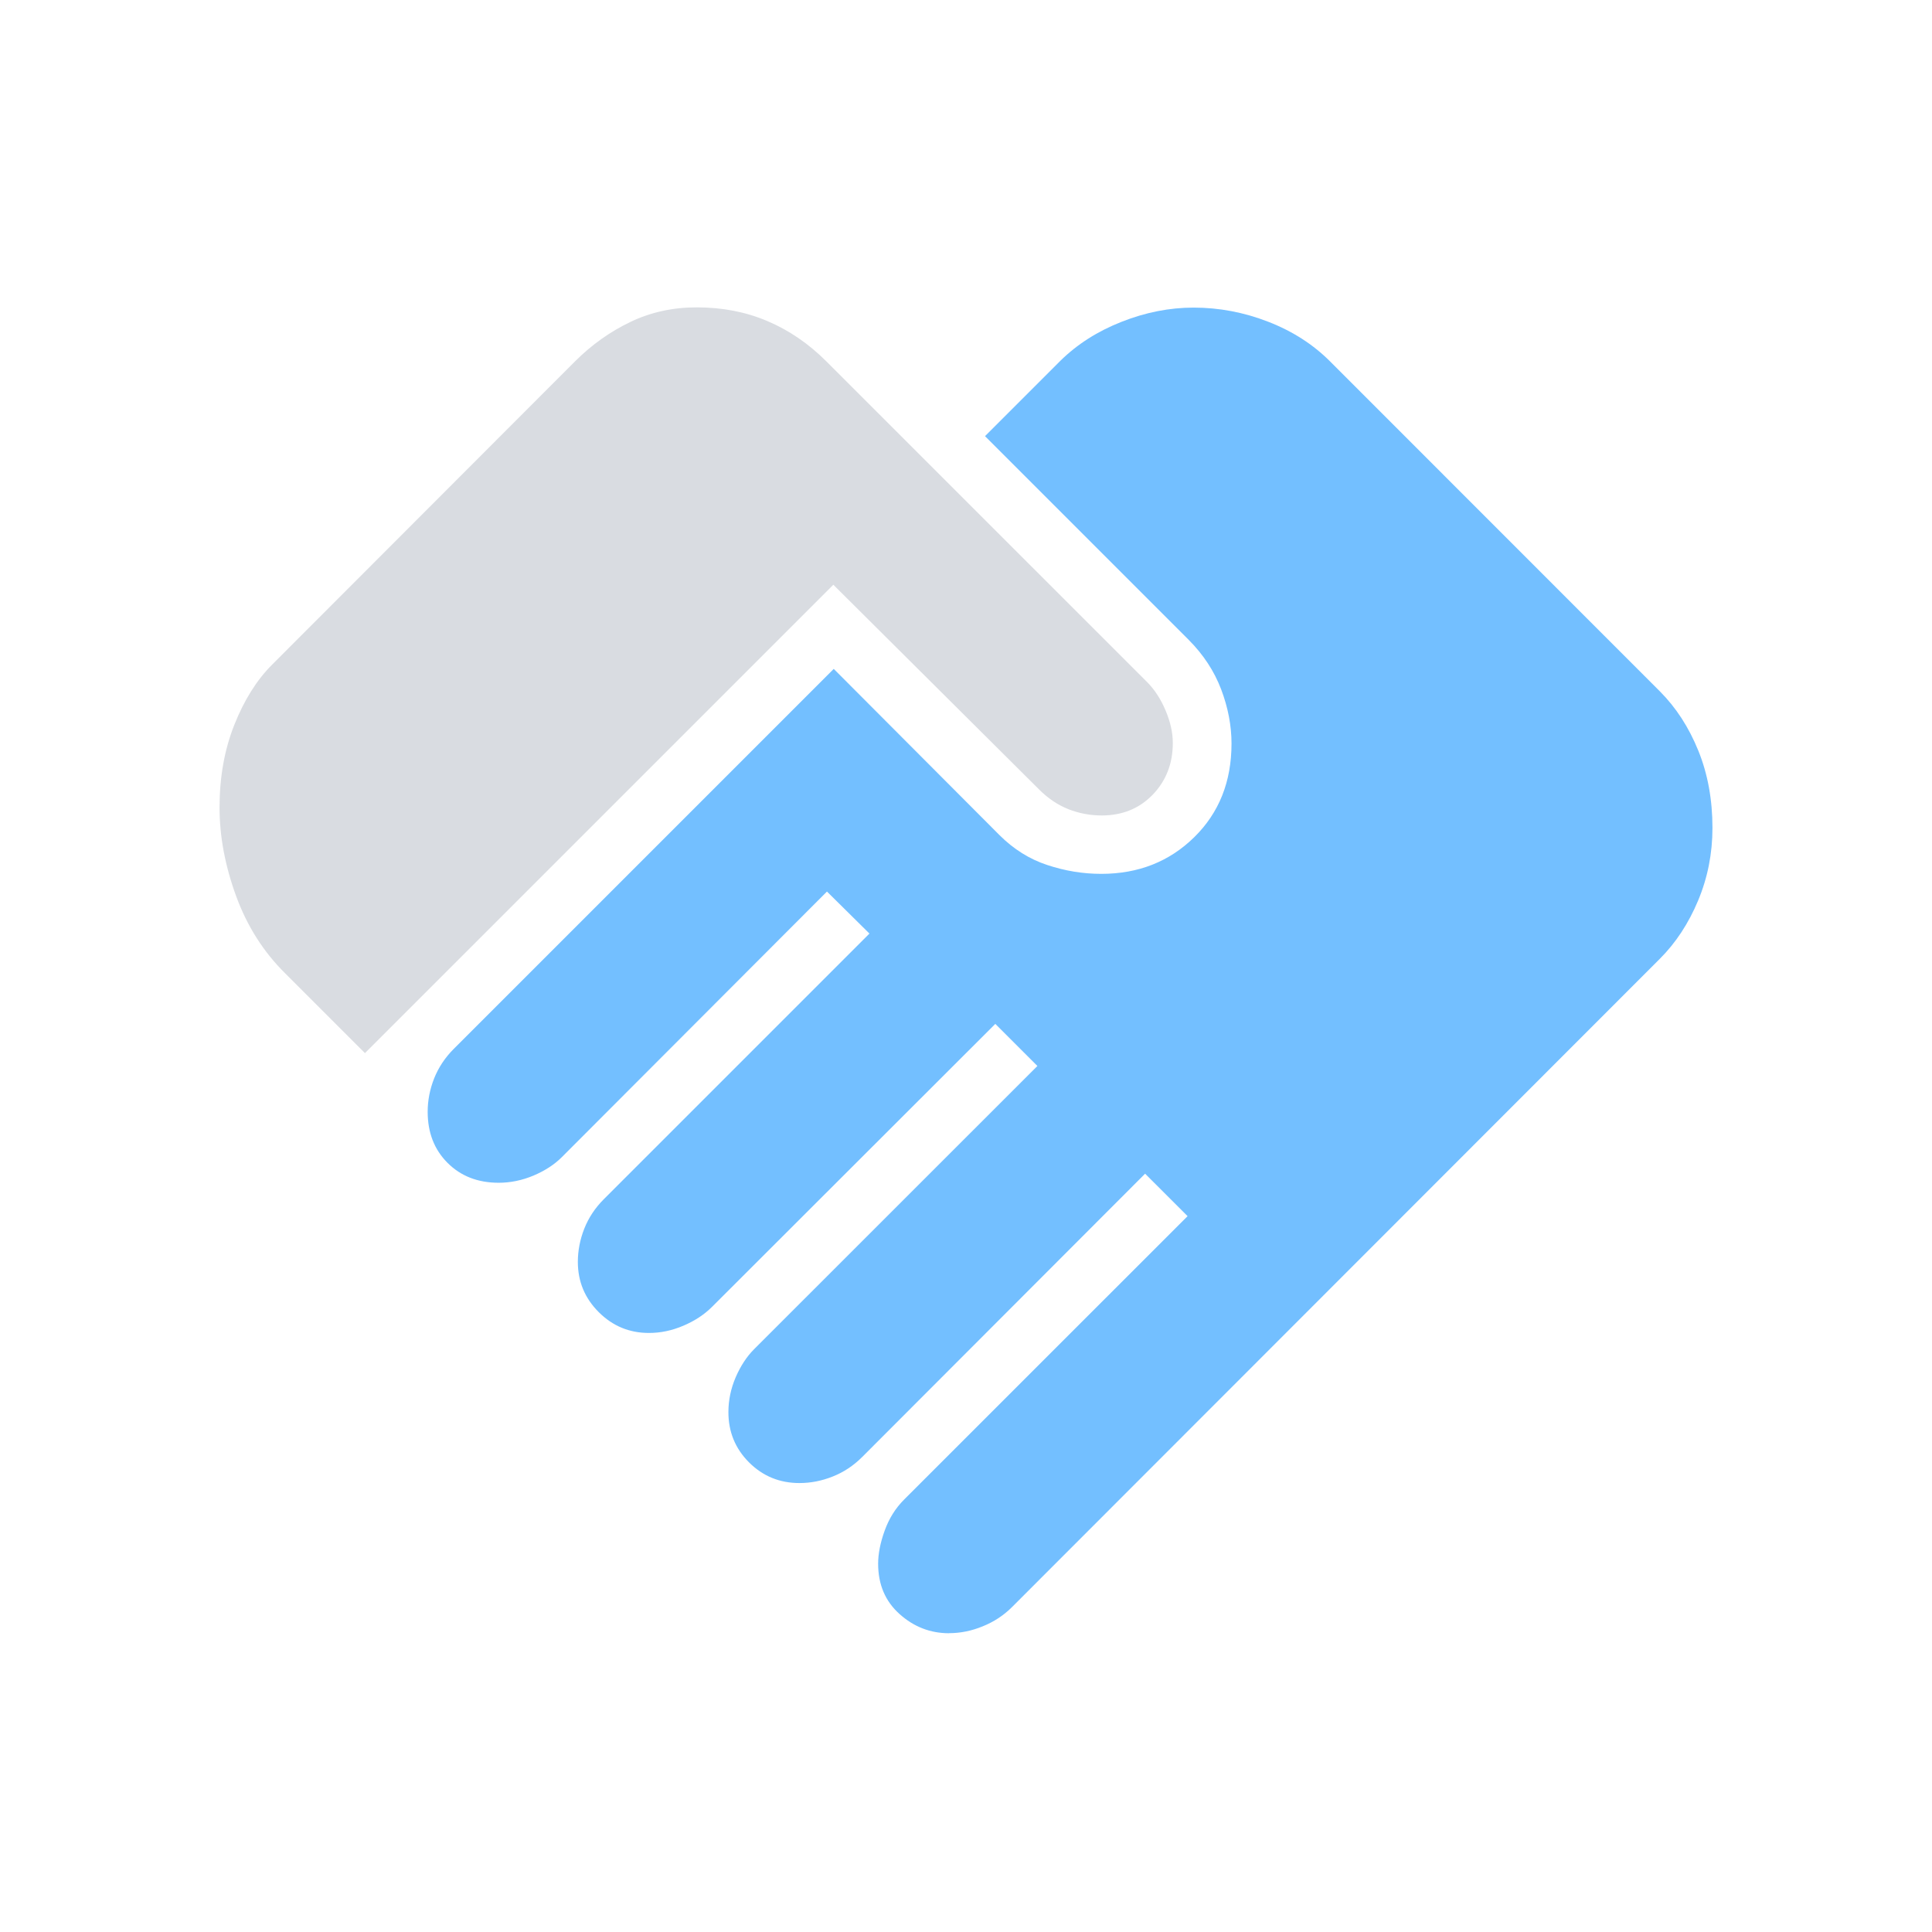
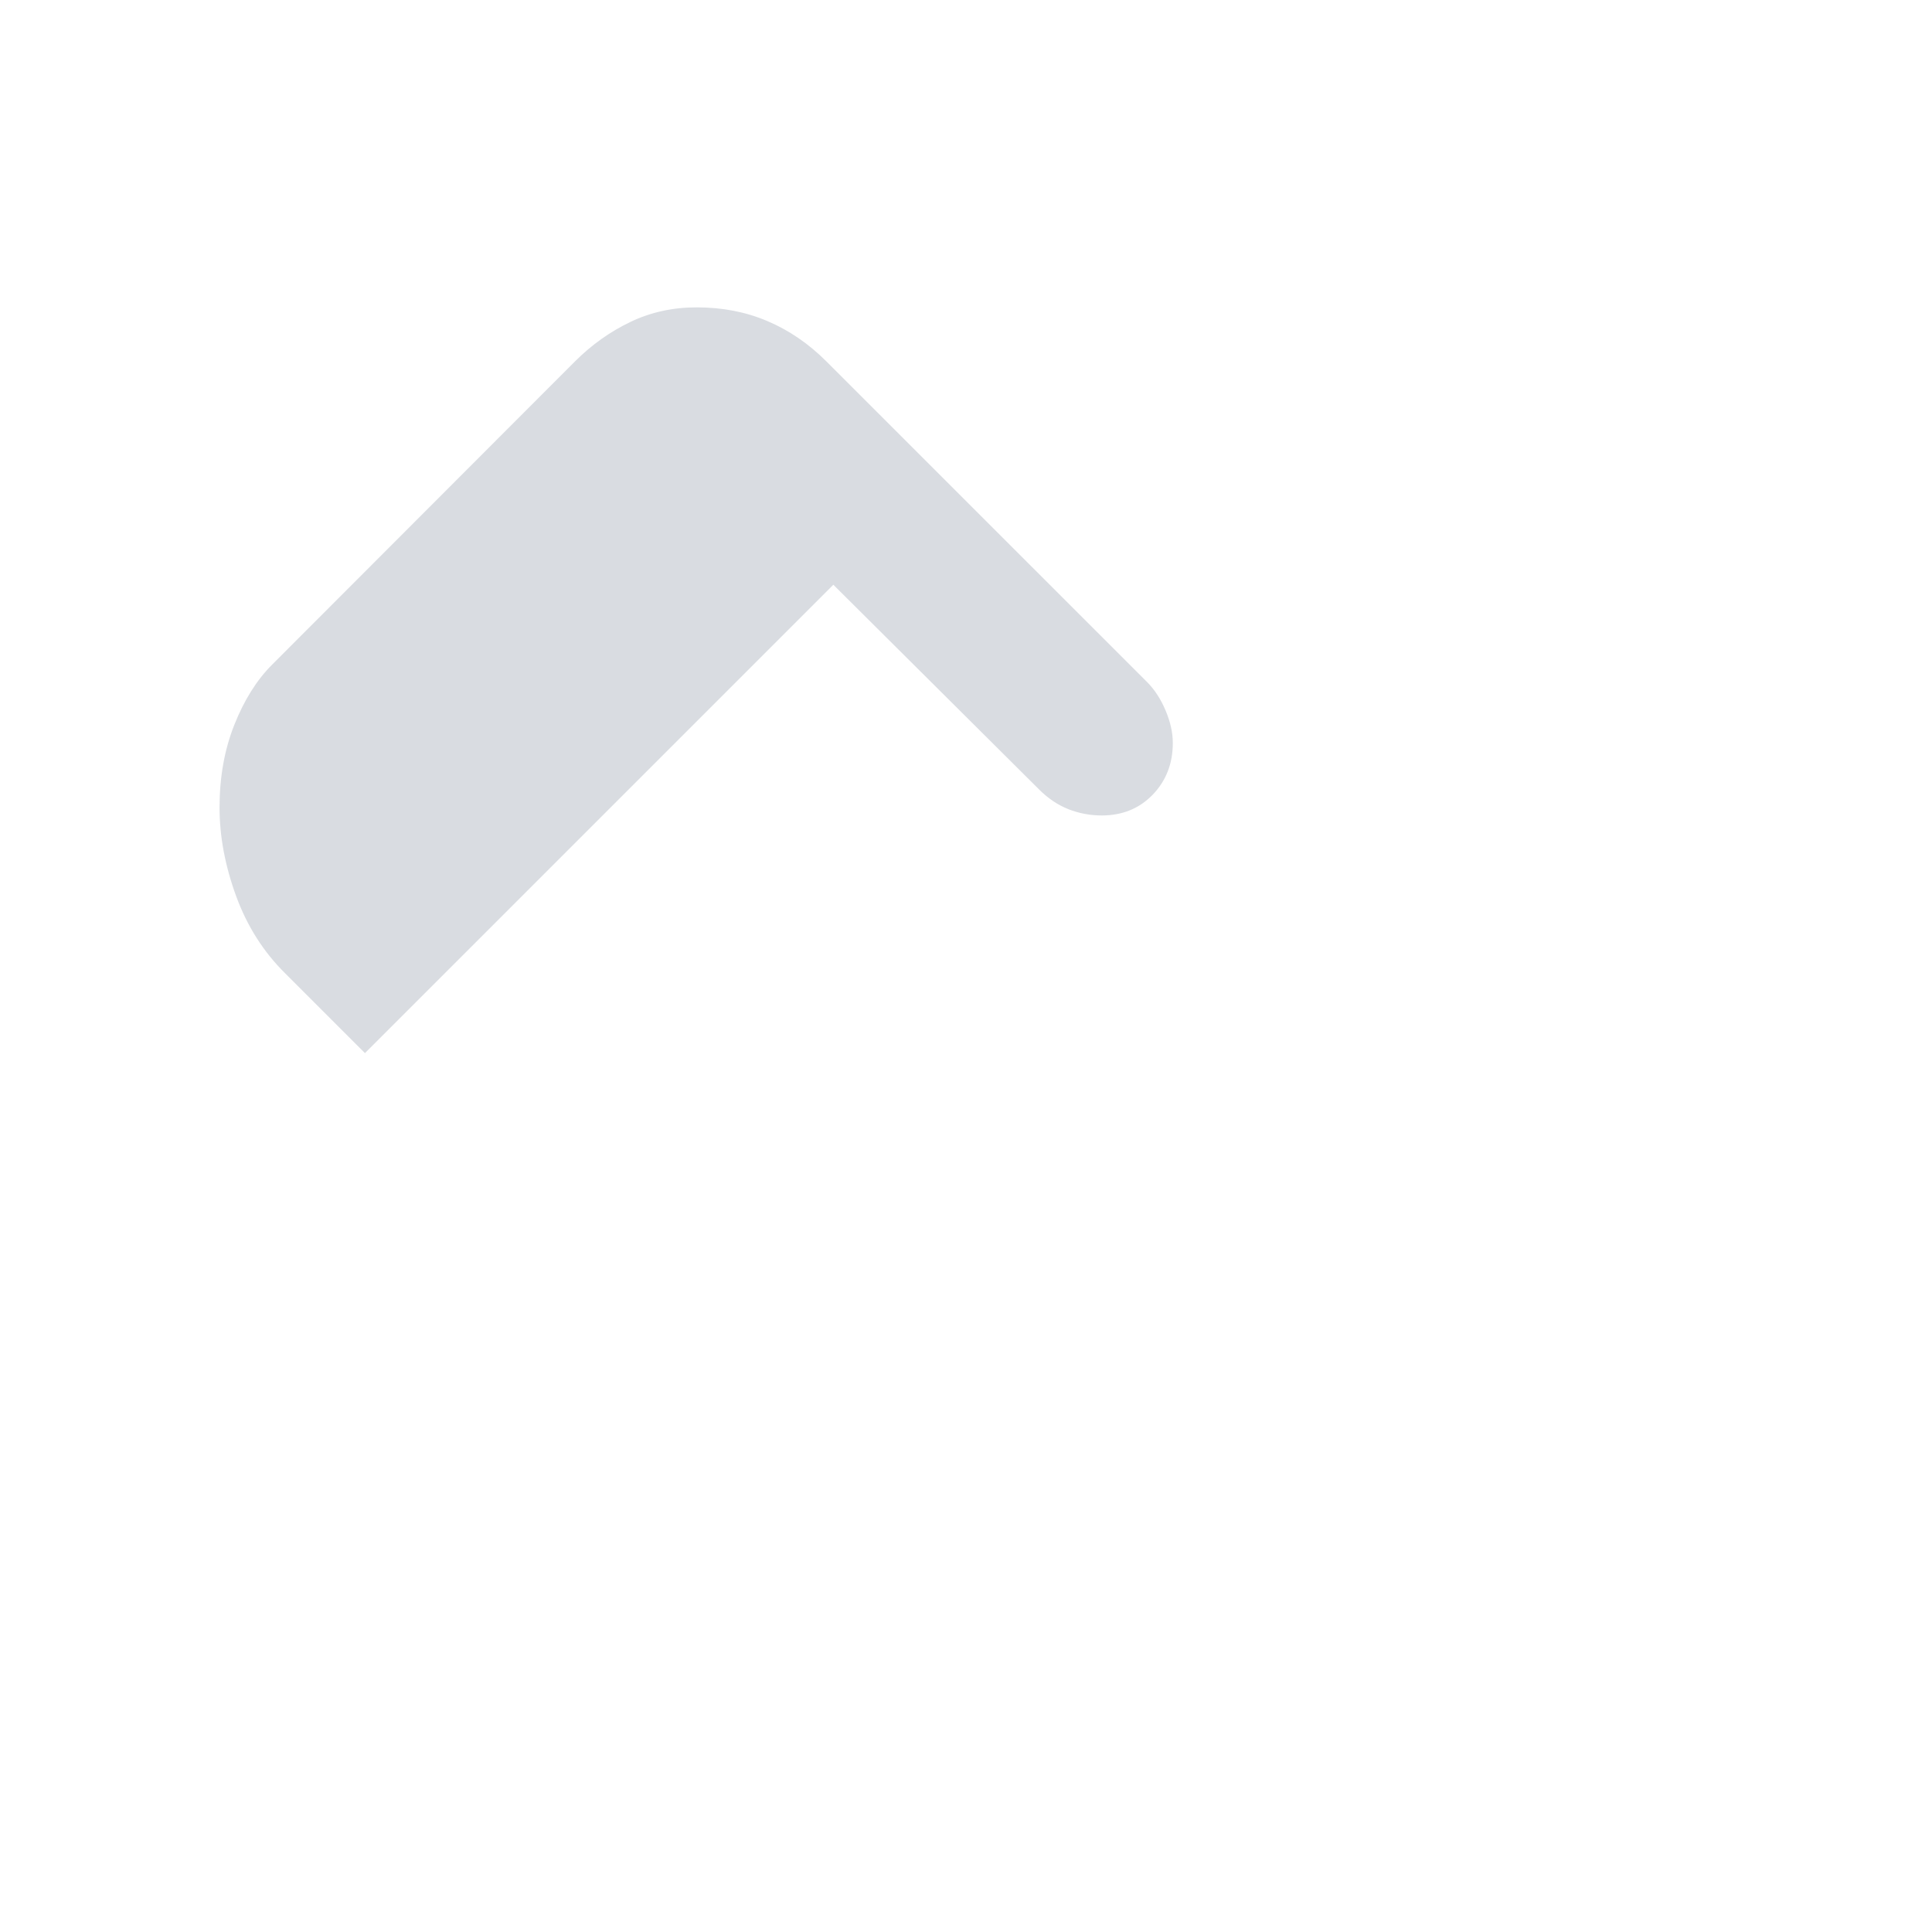
<svg xmlns="http://www.w3.org/2000/svg" width="88" height="88" viewBox="0 0 88 88" fill="none">
  <rect width="88" height="88" fill="white" />
-   <path d="M43.233 74.392C42.375 74.392 41.622 74.1 40.972 73.516C40.323 72.936 39.998 72.172 39.998 71.224C39.998 70.771 40.097 70.268 40.296 69.717C40.494 69.166 40.791 68.692 41.186 68.298L54.093 55.394L52.158 53.46L39.273 66.363C38.875 66.76 38.428 67.057 37.93 67.253C37.433 67.452 36.927 67.551 36.413 67.551C35.511 67.551 34.746 67.237 34.117 66.609C33.489 65.98 33.176 65.216 33.178 64.317C33.178 63.777 33.288 63.25 33.508 62.736C33.73 62.222 34.009 61.796 34.345 61.457L47.252 48.554L45.335 46.637L32.432 59.526C32.081 59.877 31.646 60.163 31.125 60.385C30.604 60.607 30.08 60.716 29.555 60.714C28.665 60.714 27.903 60.398 27.27 59.764C26.637 59.131 26.32 58.37 26.32 57.48C26.32 56.965 26.418 56.46 26.614 55.962C26.811 55.464 27.108 55.017 27.505 54.62L39.602 42.523L37.667 40.609L25.591 52.706C25.255 53.043 24.826 53.322 24.305 53.544C23.782 53.764 23.251 53.873 22.714 53.873C21.765 53.873 20.989 53.571 20.384 52.966C19.781 52.363 19.48 51.587 19.48 50.639C19.48 50.125 19.578 49.619 19.774 49.121C19.972 48.624 20.269 48.176 20.664 47.779L37.976 30.467L45.524 38.037C46.167 38.679 46.892 39.134 47.701 39.4C48.511 39.669 49.331 39.803 50.161 39.803C51.85 39.803 53.261 39.247 54.394 38.135C55.527 37.023 56.094 35.601 56.094 33.87C56.094 33.052 55.936 32.228 55.621 31.396C55.305 30.567 54.813 29.817 54.145 29.146L44.866 19.866L48.3 16.432C49.071 15.675 50.002 15.083 51.093 14.655C52.184 14.225 53.275 14.011 54.366 14.011C55.527 14.011 56.66 14.225 57.765 14.655C58.87 15.083 59.813 15.688 60.593 16.471L75.606 31.491C76.342 32.229 76.925 33.128 77.355 34.189C77.785 35.247 78 36.421 78 37.711C78 38.879 77.781 39.983 77.345 41.023C76.91 42.062 76.331 42.944 75.606 43.669L46.096 73.2C45.717 73.579 45.273 73.871 44.764 74.076C44.259 74.284 43.75 74.388 43.236 74.388" fill="#73BFFF" />
  <path d="M16.623 47.968L12.996 44.341C12.003 43.362 11.256 42.186 10.754 40.812C10.251 39.436 10 38.093 10 36.782C10 35.399 10.224 34.144 10.673 33.015C11.121 31.887 11.694 30.974 12.39 30.278L26.187 16.464C26.942 15.709 27.783 15.11 28.71 14.666C29.633 14.222 30.641 14 31.735 14C32.907 14 33.982 14.209 34.959 14.627C35.94 15.043 36.835 15.655 37.643 16.464L52.235 31.053C52.586 31.403 52.871 31.839 53.09 32.36C53.31 32.881 53.42 33.375 53.42 33.842C53.42 34.777 53.115 35.562 52.505 36.197C51.893 36.828 51.12 37.143 50.185 37.143C49.66 37.143 49.154 37.049 48.668 36.859C48.184 36.668 47.738 36.368 47.329 35.959L37.958 26.634L16.623 47.968Z" fill="#D9DCE1" />
</svg>